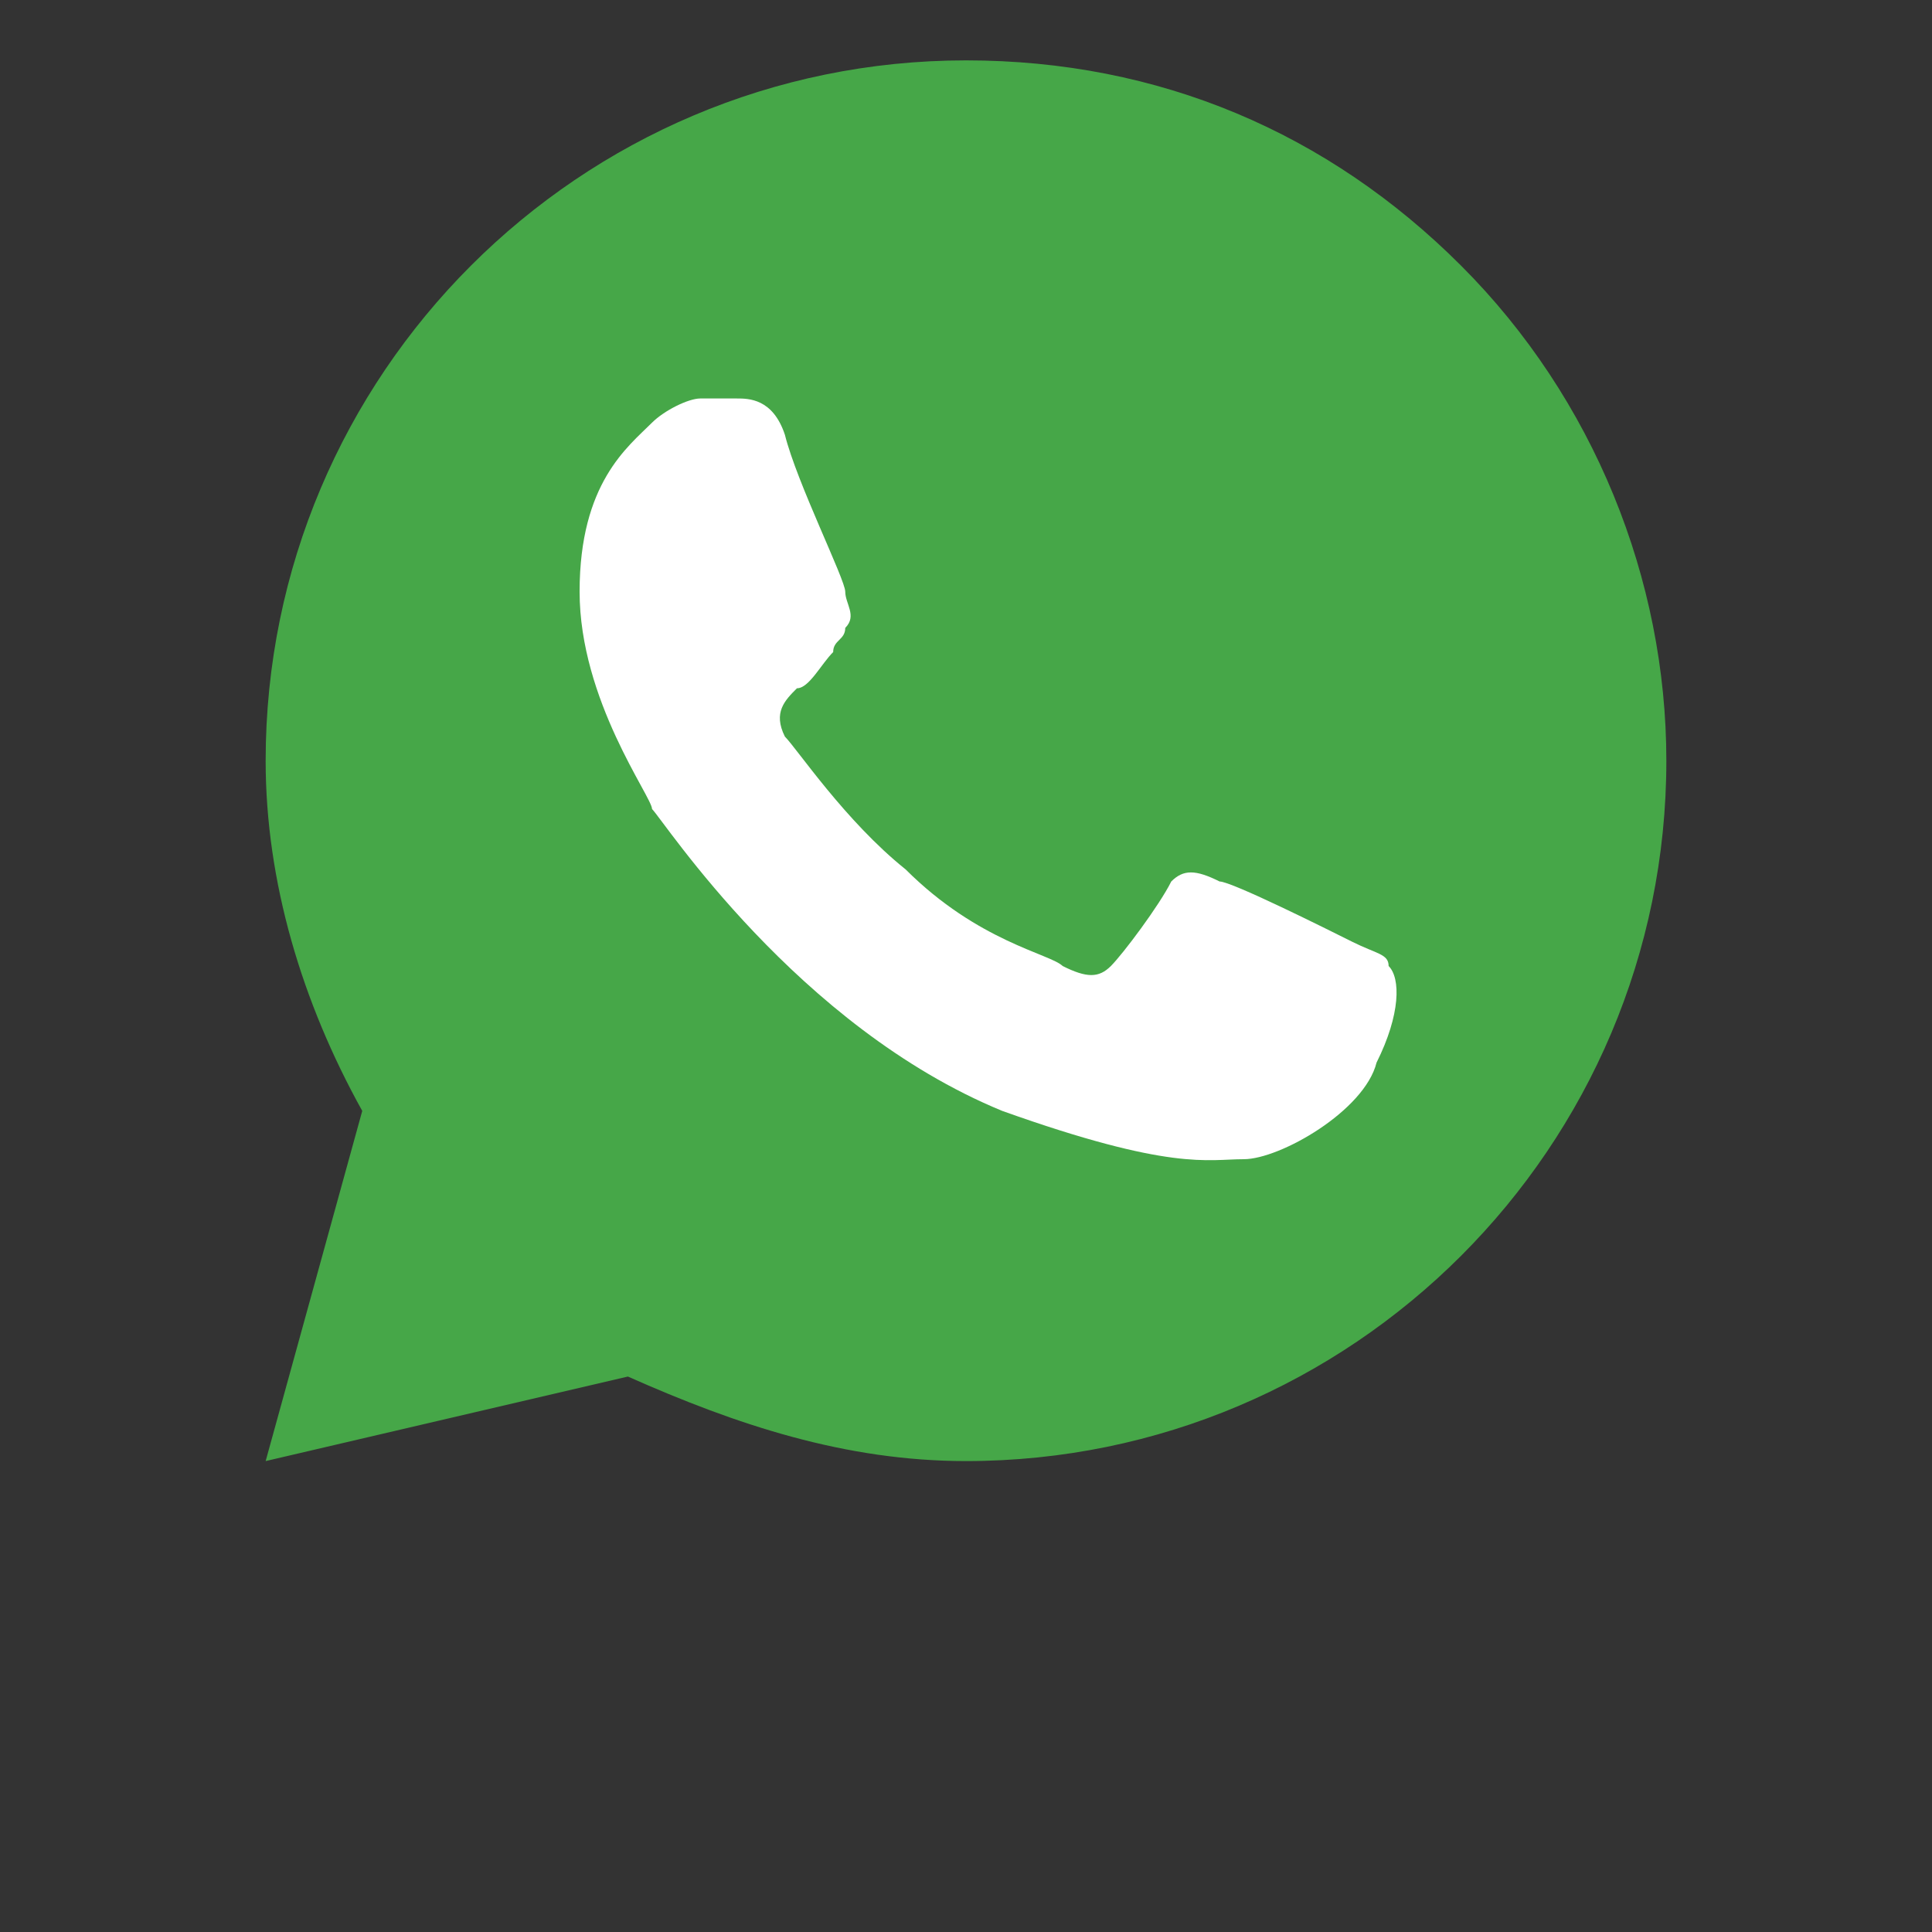
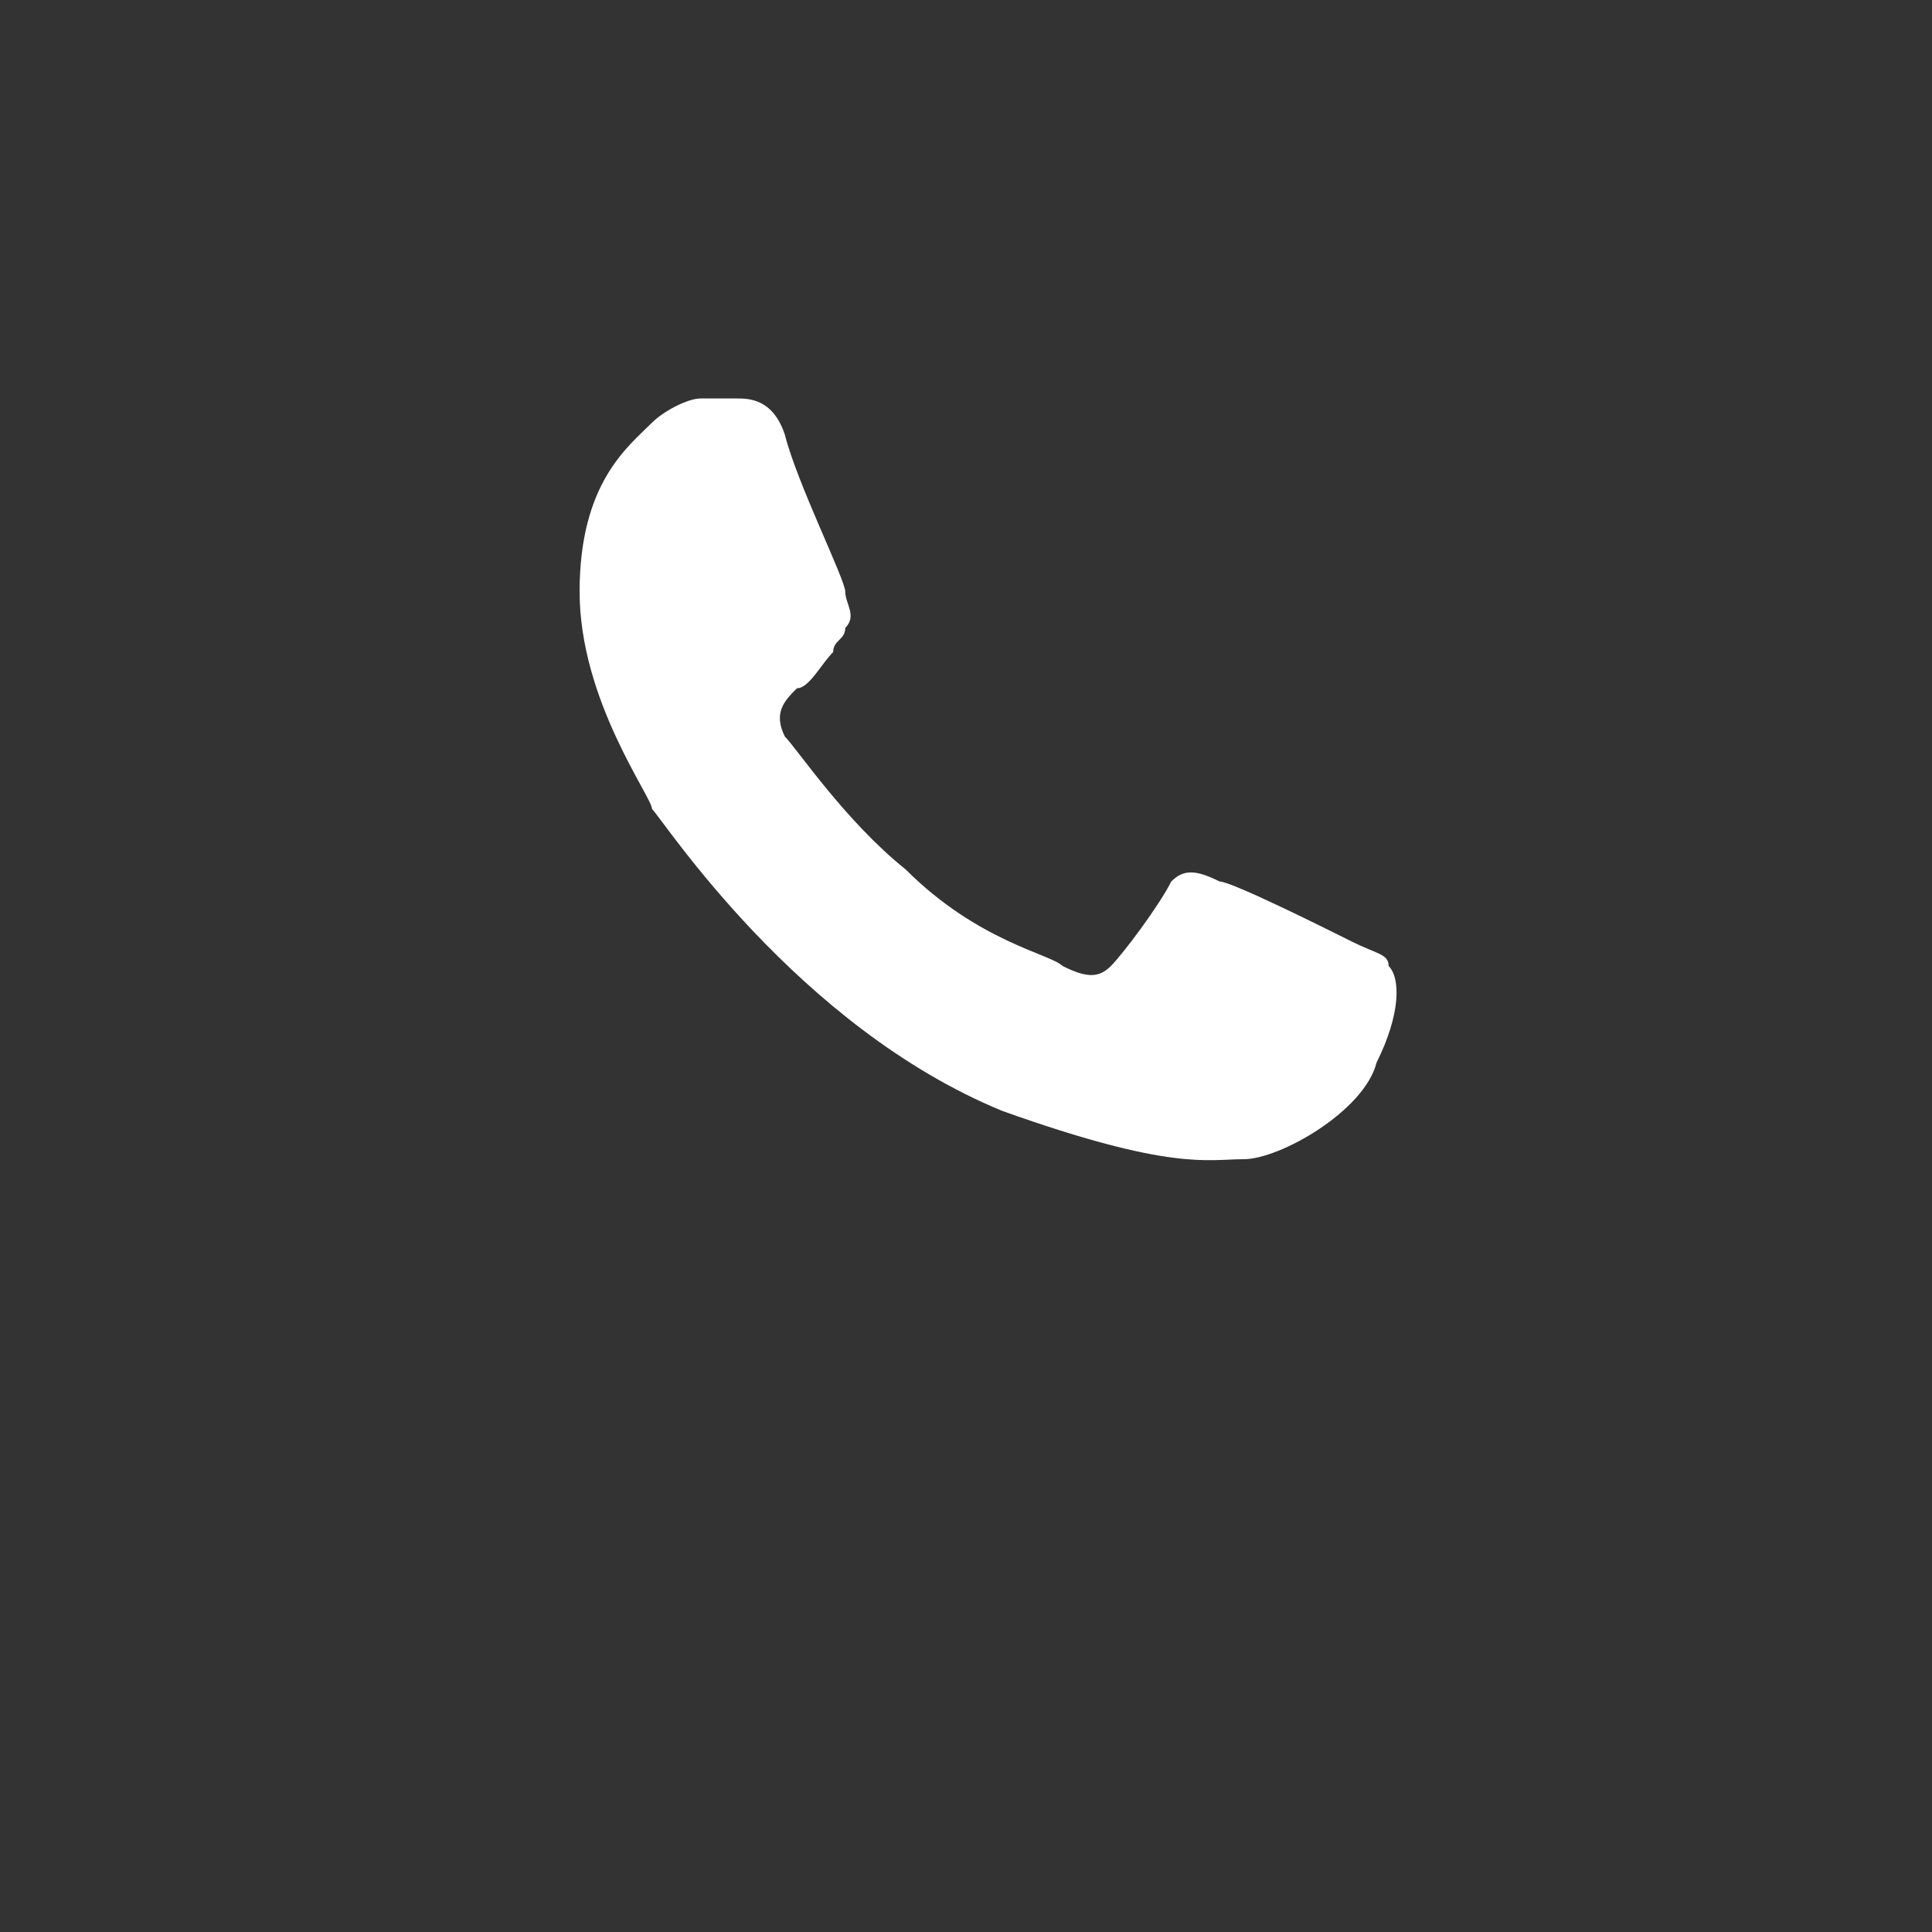
<svg xmlns="http://www.w3.org/2000/svg" version="1.1" id="Camada_1" x="0px" y="0px" viewBox="0 0 16 16" style="enable-background:new 0 0 16 16;" xml:space="preserve">
  <rect x="0" y="0" width="16" height="16" fill="#333333" stroke="none" />
  <style type="text/css">
	.st0{fill:#46A748;}
	.st1{fill:#FFFFFF;}
</style>
  <g>
-     <path class="st0" d="M12.1,2.2C11,1.1,9.6,0.5,8,0.5c-3.2,0-5.8,2.6-5.8,5.8c0,1,0.3,2,0.8,2.9l-0.8,2.9l3-0.7   C6.1,11.8,7,12.1,8,12.1l0,0c3.2,0,5.8-2.6,5.8-5.8C13.8,4.8,13.2,3.3,12.1,2.2z" />
    <path class="st1" d="M11.4,8.8c-0.1,0.4-0.8,0.8-1.1,0.8s-0.6,0.1-2-0.4C6.6,8.5,5.5,6.8,5.4,6.7c0-0.1-0.6-0.9-0.6-1.8   s0.4-1.2,0.6-1.4c0.1-0.1,0.3-0.2,0.4-0.2c0.1,0,0.2,0,0.3,0s0.3,0,0.4,0.3C6.6,4,7,4.8,7,4.9s0.1,0.2,0,0.3c0,0.1-0.1,0.1-0.1,0.2   C6.8,5.5,6.7,5.7,6.6,5.7C6.5,5.8,6.4,5.9,6.5,6.1c0.1,0.1,0.5,0.7,1,1.1C8.1,7.8,8.7,7.9,8.8,8C9,8.1,9.1,8.1,9.2,8   c0.1-0.1,0.4-0.5,0.5-0.7c0.1-0.1,0.2-0.1,0.4,0c0.1,0,0.9,0.4,1.1,0.5s0.3,0.1,0.3,0.2C11.6,8.1,11.6,8.4,11.4,8.8z" />
  </g>
</svg>